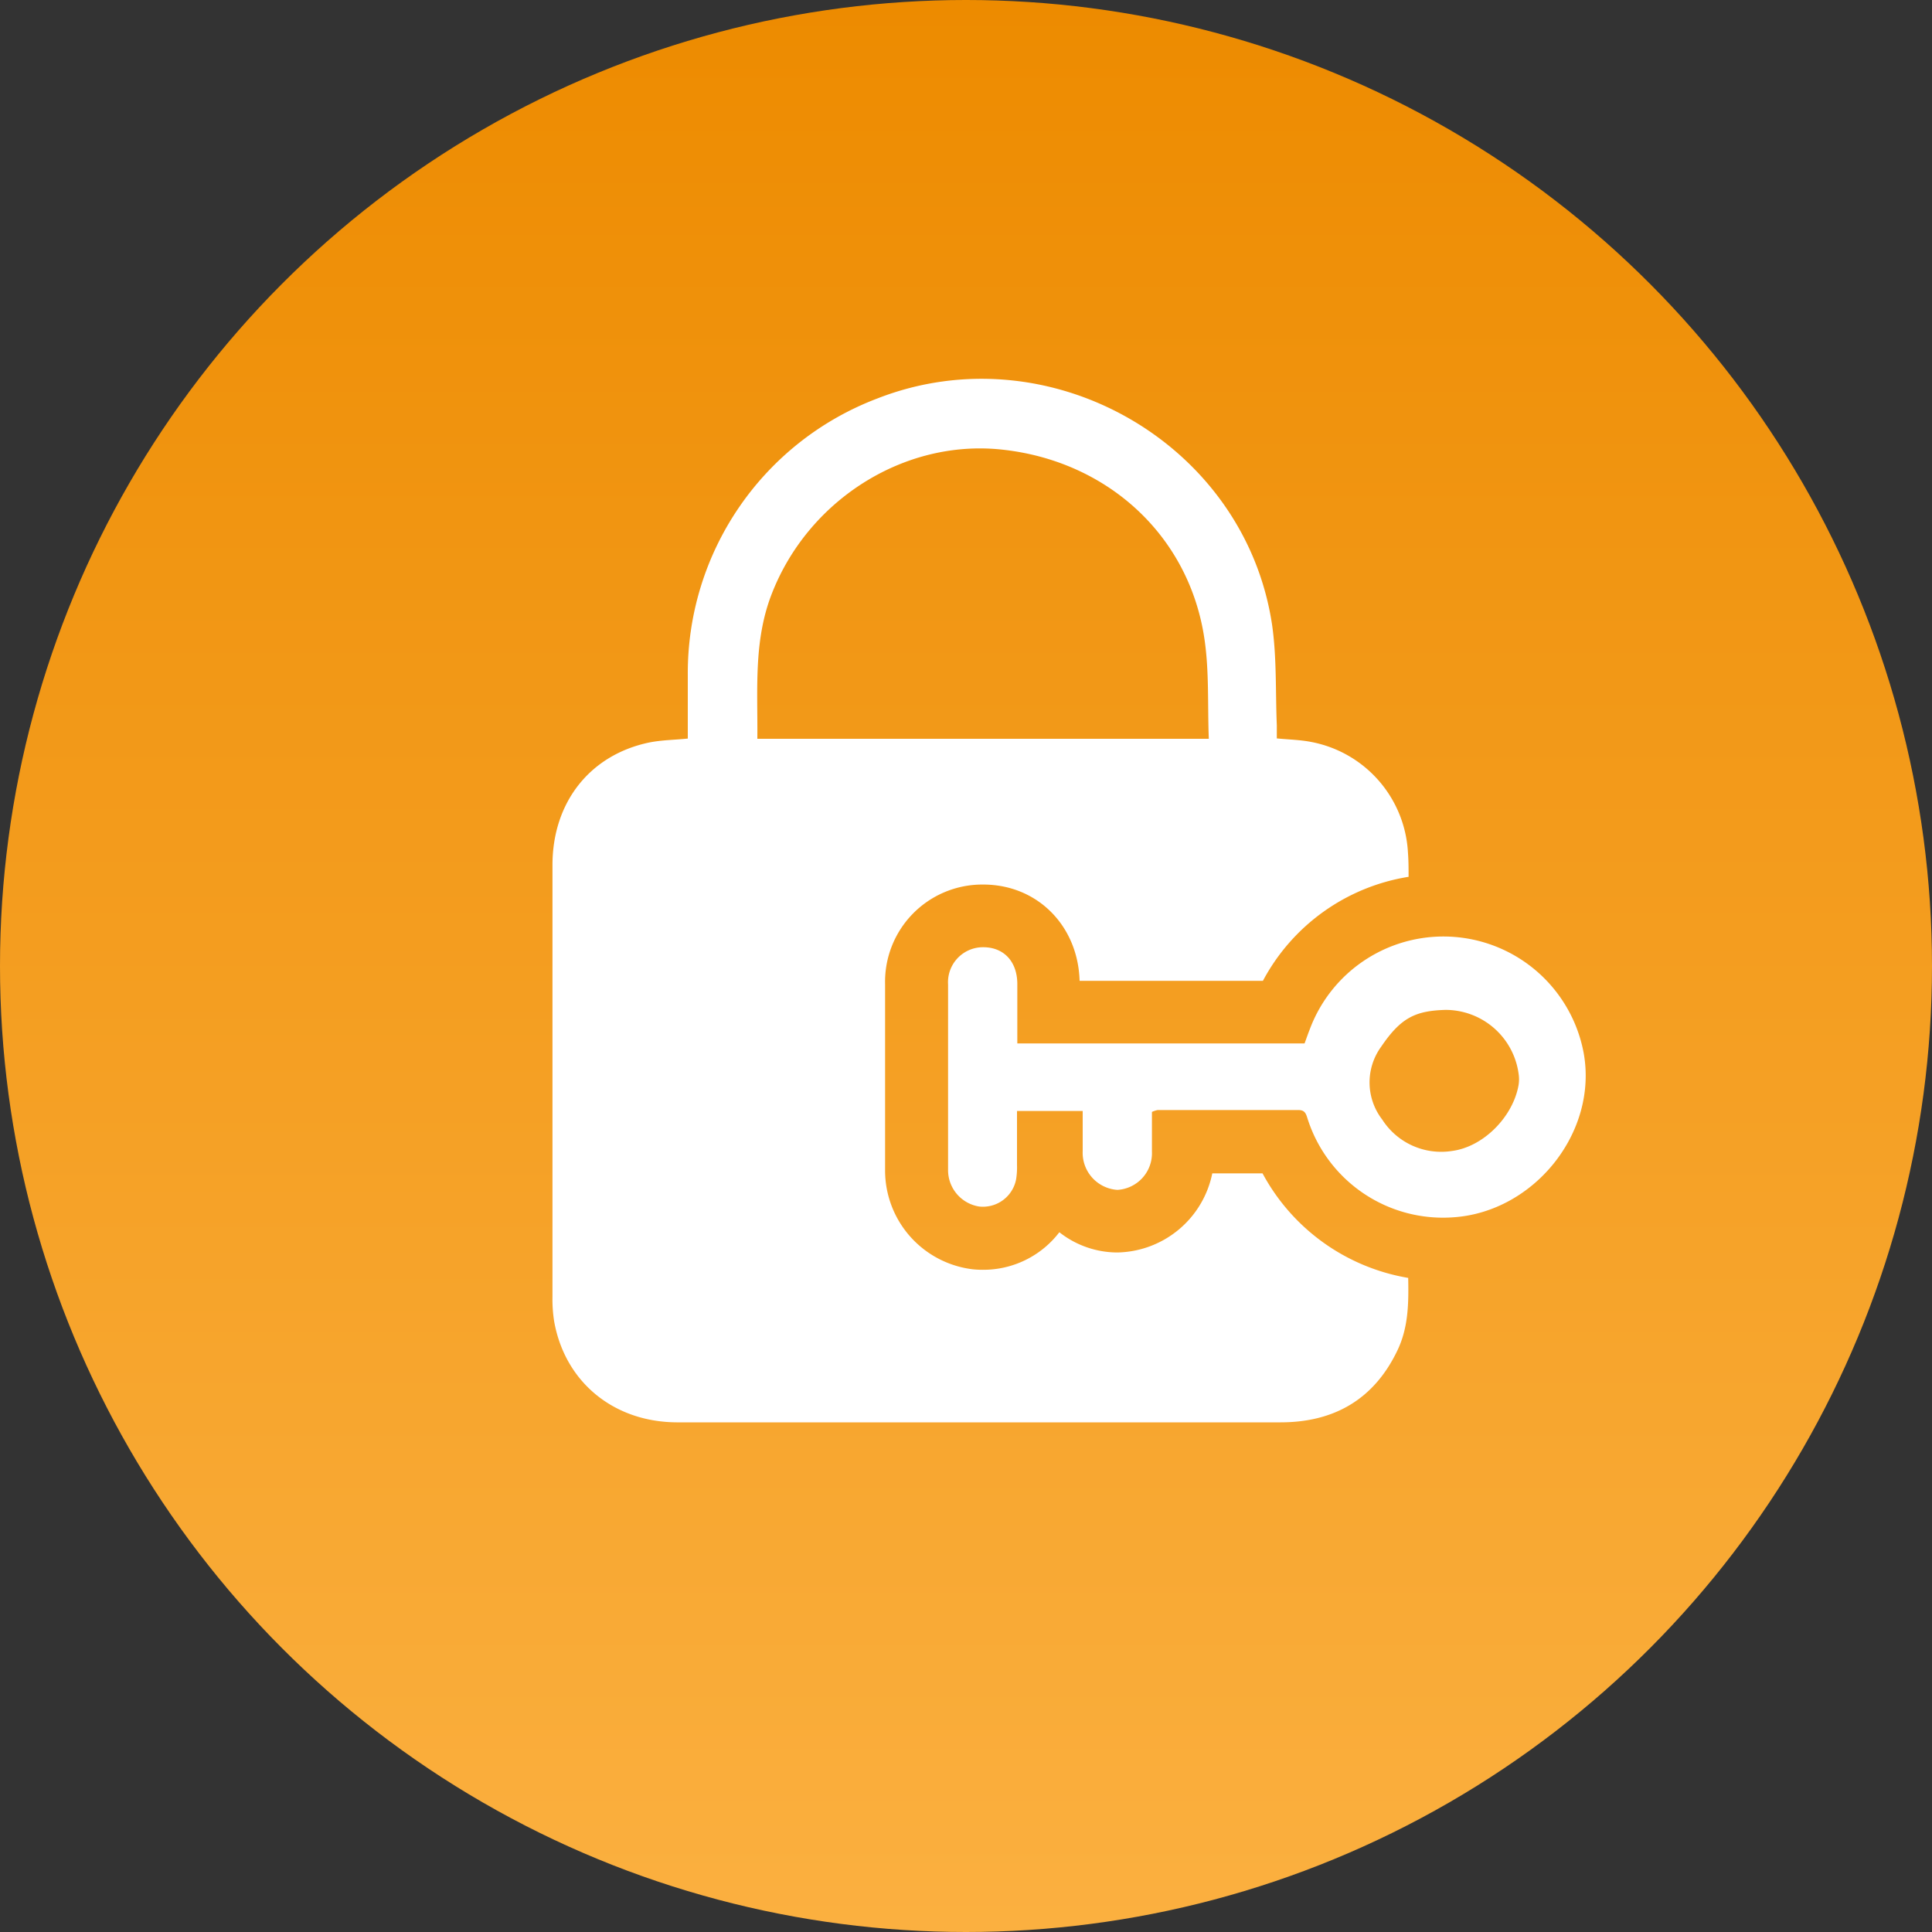
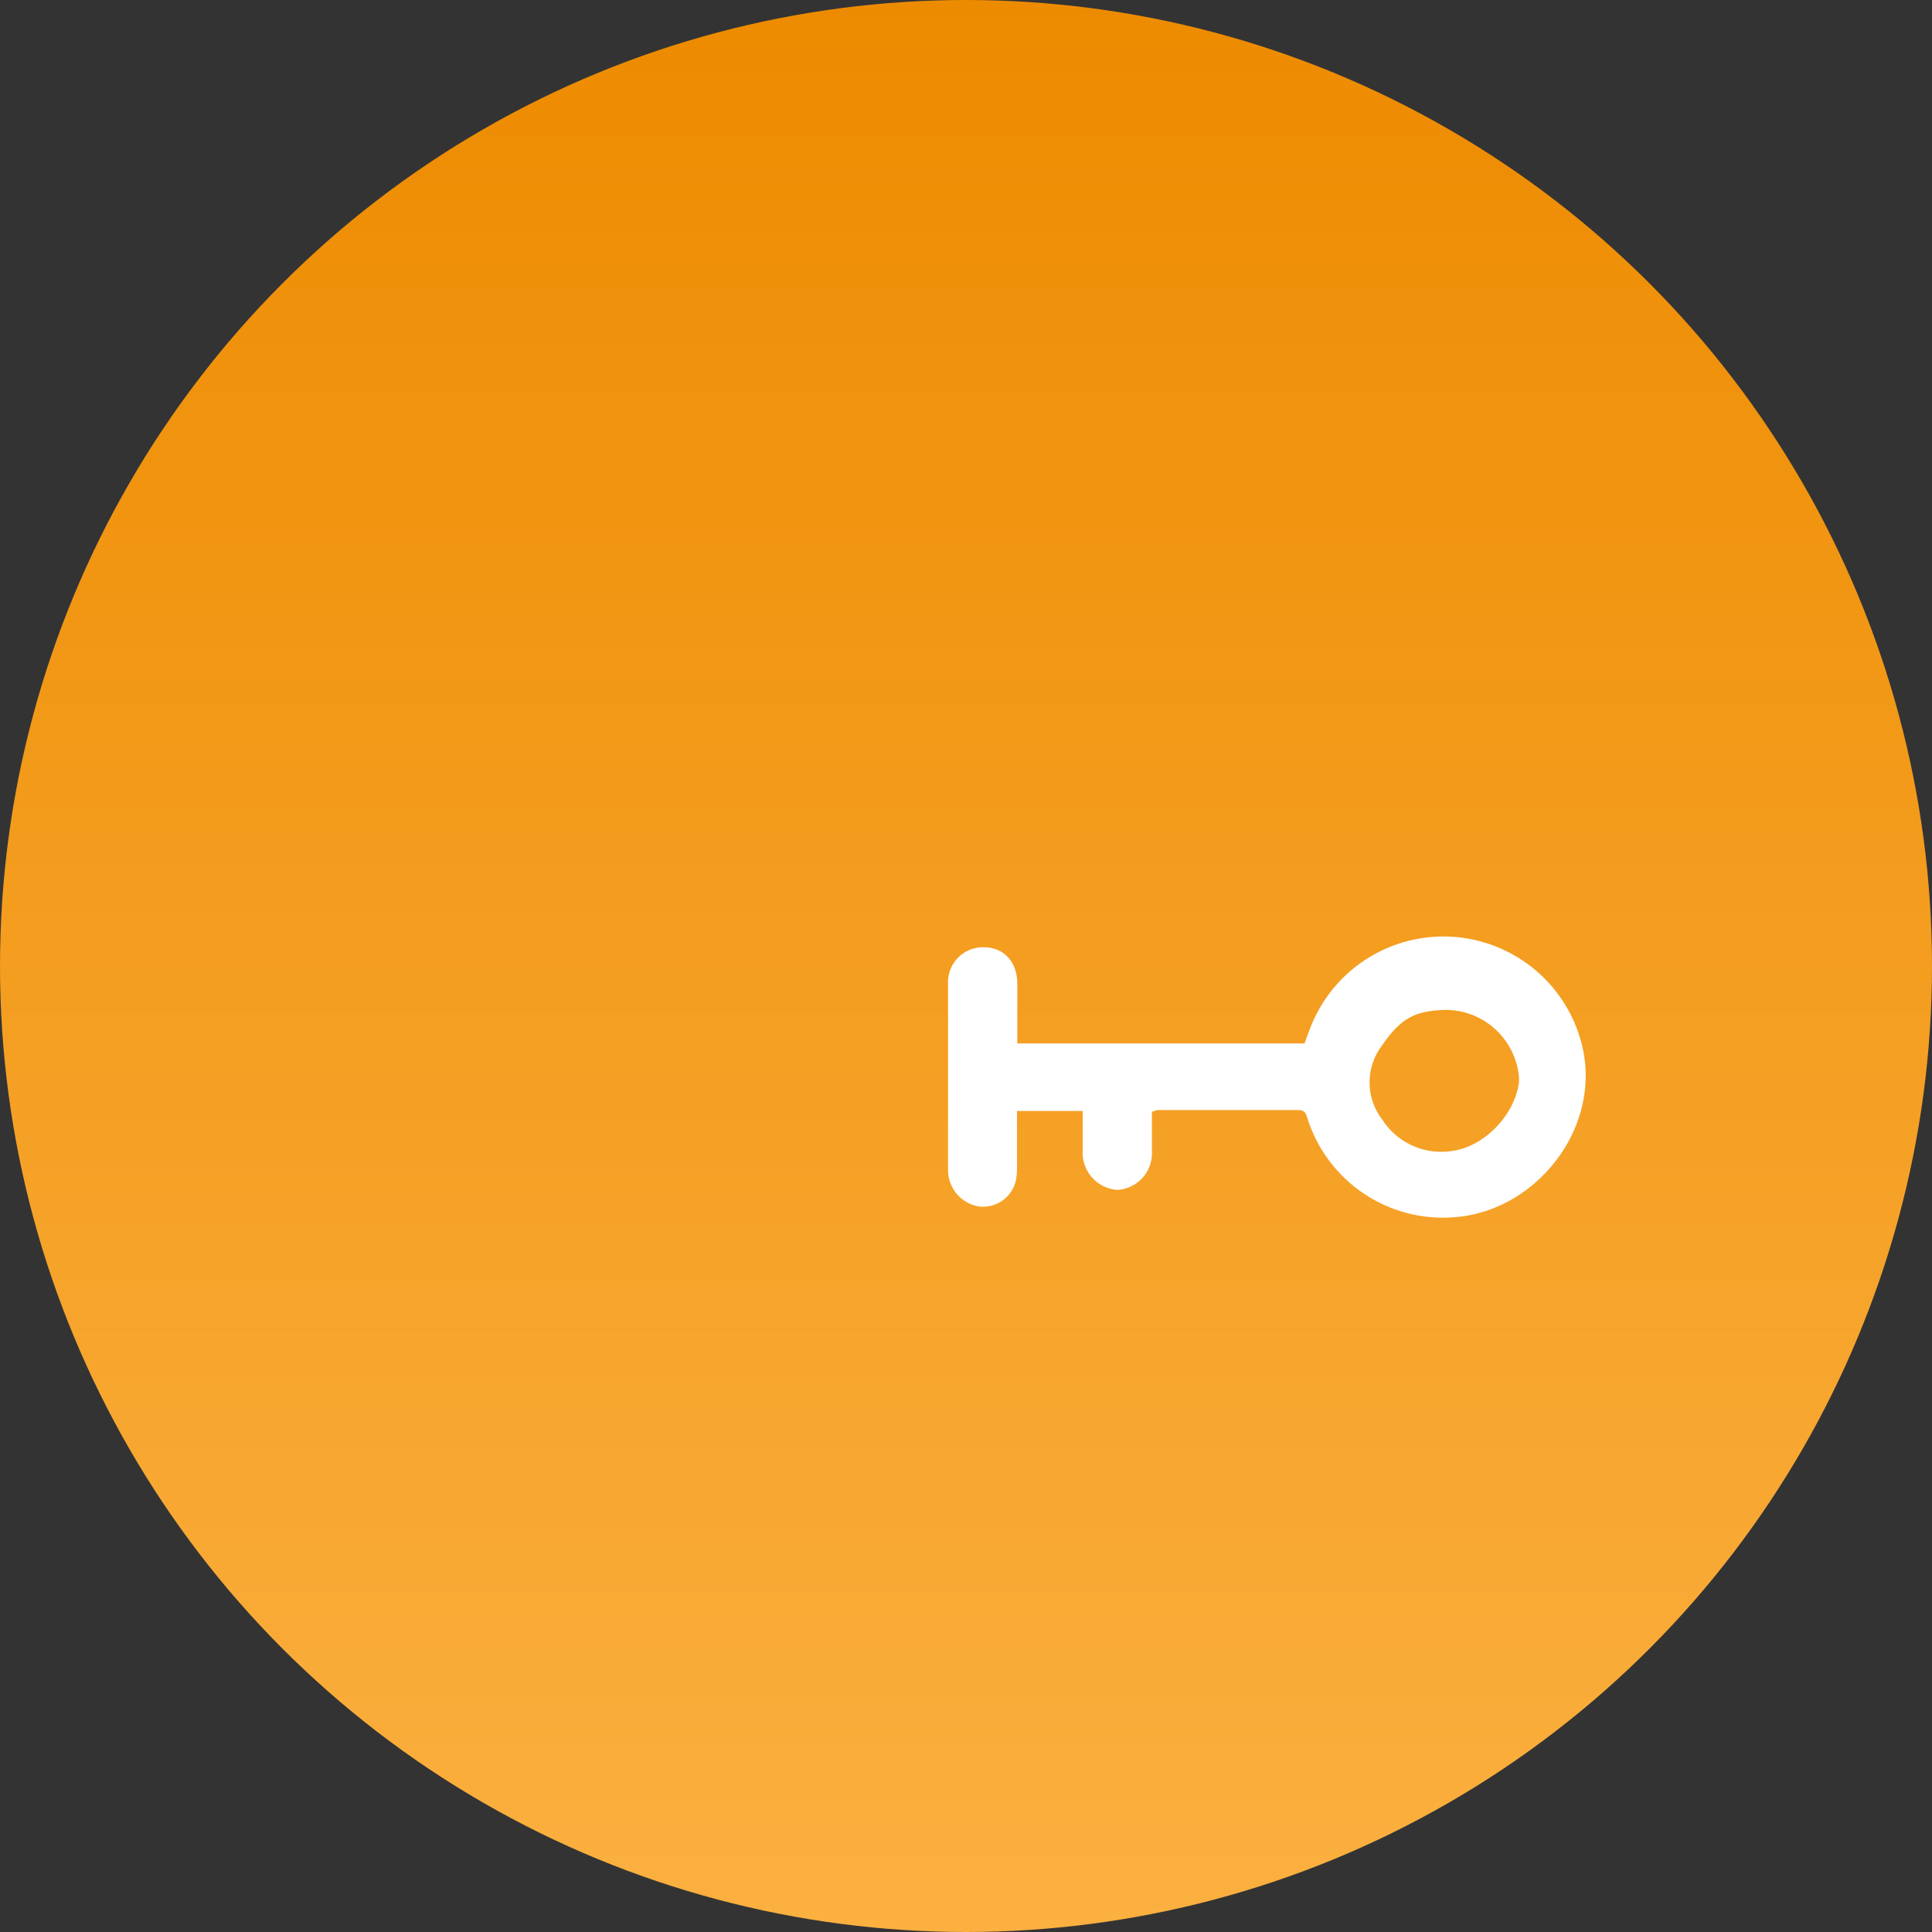
<svg xmlns="http://www.w3.org/2000/svg" id="Layer_1" data-name="Layer 1" viewBox="0 0 250 250">
  <rect x="0" y="0" width="250" height="250" fill="#333333" stroke="none" />
  <defs>
    <style>.cls-1{fill:url(#linear-gradient);}.cls-2{fill:#fff;}.cls-3{fill:none;}</style>
    <linearGradient id="linear-gradient" x1="125" y1="100" x2="125" y2="-150" gradientTransform="translate(0 150)" gradientUnits="userSpaceOnUse">
      <stop offset="0" stop-color="#fbb040" />
      <stop offset="1" stop-color="#ed8b00" />
    </linearGradient>
  </defs>
  <circle class="cls-1" cx="125" cy="125" r="125" />
  <path class="cls-2" d="M149.06,143.88c0,1.71,0,3.43,0,5.15a4.75,4.75,0,0,1-4.47,4.94,4.81,4.81,0,0,1-4.49-5c0-1.71,0-3.42,0-5.21h-8.5c0,2.38,0,4.7,0,7a9.84,9.84,0,0,1-.11,1.81,4.37,4.37,0,0,1-4.81,3.55,4.77,4.77,0,0,1-4-4.65c0-5.84,0-11.67,0-17.51,0-2.19,0-4.39,0-6.58a4.53,4.53,0,0,1,4.55-4.81c2.64,0,4.38,1.82,4.41,4.7,0,2.56,0,5.12,0,7.75h37.17c.22-.59.44-1.24.69-1.87a18.46,18.46,0,0,1,35.42,3.07c1.89,10.31-6.42,20.61-16.87,21.3a18.4,18.4,0,0,1-18.87-12.82c-.19-.61-.35-1.07-1.18-1.06-6.07,0-12.14,0-18.21,0A3.64,3.64,0,0,0,149.06,143.88Zm38-13.2c-3.9.11-5.78,1-8.32,4.74a7.86,7.86,0,0,0,.12,9.45,9.06,9.06,0,0,0,9.06,4.06c4.09-.55,7.9-4.48,8.59-8.57a4.63,4.63,0,0,0,0-1.39A9.55,9.55,0,0,0,187.08,130.68Z" />
  <path class="cls-3" d="M155.84,82.65c-2-13.35-12.55-23-26.27-24.48C116.93,56.84,104.5,64.74,99.81,77,97.49,83,98.05,89.26,98,95.6h58.42C156.24,91.2,156.47,86.86,155.84,82.65Z" />
-   <path class="cls-2" d="M163.37,151.83h-6.5a12.78,12.78,0,0,1-12.29,10.24,12.16,12.16,0,0,1-7.5-2.62,12.38,12.38,0,0,1-9.91,4.86,12,12,0,0,1-1.34-.07,12.88,12.88,0,0,1-11.3-12.69c0-4.19,0-8.37,0-12.56v-7c0-1.56,0-3.11,0-4.66a12.58,12.58,0,0,1,12.59-12.87h.11c7,0,12.27,5.33,12.47,12.46h23.72a26,26,0,0,1,18.85-13.46c0-1.05,0-2.08-.08-3.11A15.41,15.41,0,0,0,169.62,96c-1.4-.27-2.86-.3-4.4-.45,0-.58,0-1.13,0-1.68-.18-4.34,0-8.73-.61-13-3.52-23.54-28.88-38-51.1-29.3A38,38,0,0,0,89,87.31c0,2.74,0,5.49,0,8.26-1.8.18-3.4.19-5,.51-7.64,1.6-12.49,7.7-12.51,15.82q0,27.94,0,55.89a18.11,18.11,0,0,0,.22,3.21c1.4,7.83,7.68,13,15.84,13.05,7.61,0,15.22,0,22.83,0q27.66,0,55.33,0c6.94,0,12.12-3,15.13-9.34,1.43-3,1.44-6.17,1.38-9.35A26.4,26.4,0,0,1,163.37,151.83ZM98,95.6c.06-6.34-.5-12.6,1.82-18.64,4.69-12.22,17.12-20.12,29.76-18.79,13.72,1.44,24.29,11.13,26.27,24.48.63,4.21.4,8.55.57,12.95Z" />
</svg>